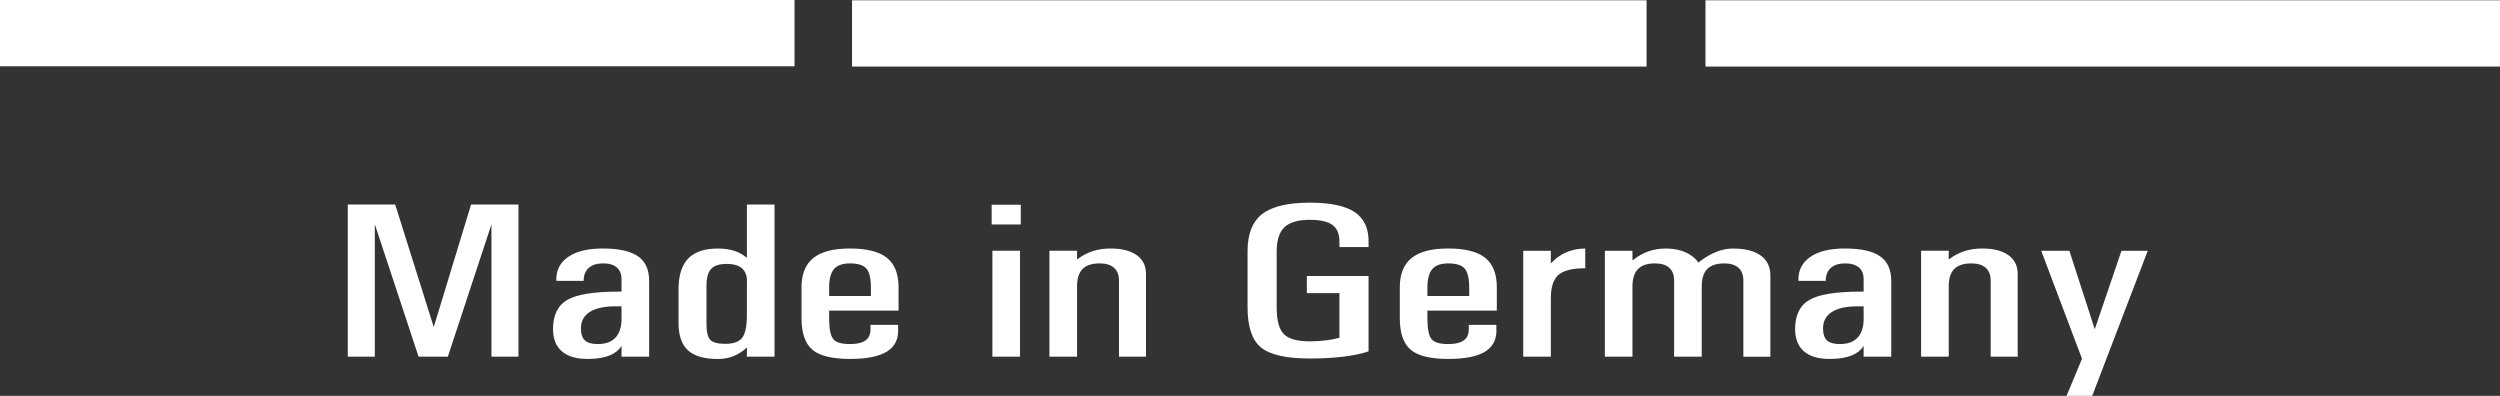
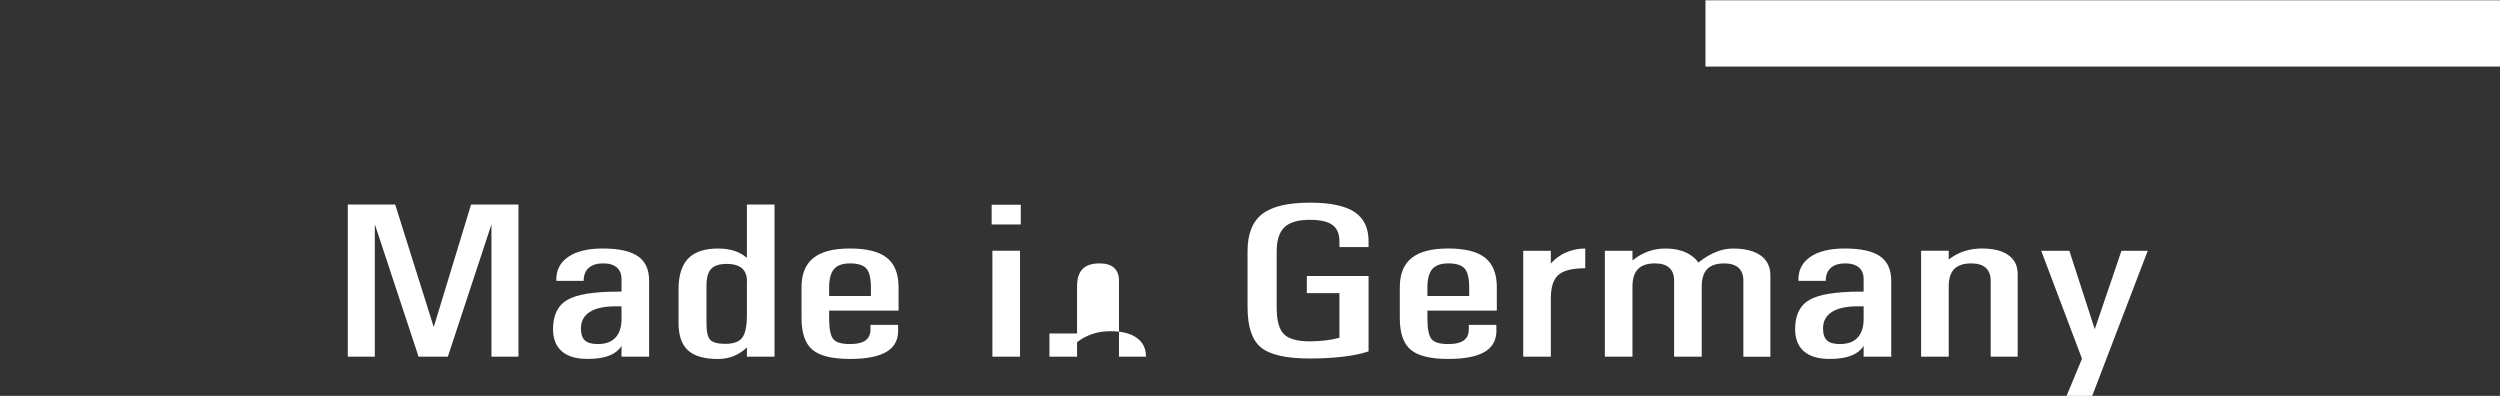
<svg xmlns="http://www.w3.org/2000/svg" id="Ebene_1" viewBox="0 0 2076.74 328.82">
  <rect x="0" y="0" width="2076.74" height="328.82" fill="#333333" stroke="none" />
  <defs>
    <style>.cls-1{fill:#fff;}</style>
  </defs>
-   <path class="cls-1" d="M311.36,186.19h-.04l36.39,110.1h24.32l36.17-109.75h.05v109.75h22.44v-126.41h-39.36l-31.04,101.86h.04l-32.05-101.86h-39.36v126.41h22.44v-110.1h0ZM514.16,290.11c.92-.95,1.63-1.94,2.13-2.96v9.14h22.94v-63.07c0-9.26-3.09-16.04-9.27-20.34-6.19-4.3-15.96-6.45-29.33-6.45-12.45,0-22.06,2.37-28.83,7.12s-9.99,11.33-9.65,19.75h22.69c0-4.66,1.4-8.24,4.2-10.75,2.8-2.51,6.79-3.76,11.97-3.76s8.71,1.12,11.34,3.36c2.63,2.24,3.95,5.45,3.95,9.63v10.48h-2.88c-20.14,0-34.18,2.29-42.11,6.85-7.94,4.57-11.91,12.68-11.91,24.32v-.18c0,8.12,2.42,14.3,7.27,18.55,4.84,4.24,11.95,6.36,21.31,6.36h0c12.53,0,21.27-2.69,26.2-8.06h-.02ZM516.29,262.61c.33,7.59-1.17,13.35-4.51,17.29-3.34,3.94-8.4,5.91-15.17,5.91-5.01,0-8.61-1.01-10.78-3.05-2.17-2.03-3.26-5.4-3.26-10.12v.18c0-5.97,2.44-10.53,7.33-13.66,4.89-3.14,12.01-4.7,21.37-4.7h5.01v8.15h.01ZM620.45,288.59v7.71h22.94v-126.41h-22.94v44.35c-5.85-5.2-13.87-7.79-24.07-7.79-11.11,0-19.35,2.76-24.69,8.29-5.35,5.52-8.02,14.02-8.02,25.49v28.04c0,10.39,2.61,17.98,7.83,22.76,5.22,4.78,13.51,7.17,24.88,7.17h0c9.36,0,17.38-3.19,24.07-9.59h0v-.02ZM616.88,223.37c2.8,2.75,3.99,6.9,3.57,12.45v25.89c0,9.08-1.28,15.34-3.82,18.77-2.55,3.43-7.25,5.15-14.1,5.15-6.27,0-10.45-1.1-12.53-3.32-2.09-2.21-3.13-6.66-3.13-13.35v-31.71c0-6.51,1.29-11.14,3.89-13.89,2.59-2.75,6.89-4.12,12.91-4.12s10.42,1.37,13.22,4.12h0ZM737.08,291.86c6.56-4.21,9.55-10.67,8.96-19.4v-2.6h-22.94v2.6c.25,4.54-1.02,7.9-3.82,10.08s-7.21,3.27-13.22,3.27c-7.02,0-11.66-1.39-13.91-4.17-2.26-2.78-3.38-8.49-3.38-17.16v-6.45h57.66v-19.44c0-11.17-3.24-19.32-9.71-24.46-6.48-5.14-16.69-7.7-30.65-7.7s-23.84,2.63-30.4,7.88c-6.56,5.26-9.84,13.35-9.84,24.28v25.62c0,12.42,3.01,21.19,9.02,26.3,6.02,5.11,16.42,7.66,31.21,7.66h0c14.12,0,24.46-2.1,31.02-6.32h0ZM688.76,245.85v-6.99c0-7.11,1.36-12.23,4.07-15.36,2.71-3.14,7.12-4.7,13.22-4.7,6.6,0,11.16,1.43,13.66,4.3,2.51,2.87,3.76,8.12,3.76,15.77v6.99h-34.72.01ZM824.38,296.29h22.94v-87.98h-22.94v87.98h0ZM823.76,186.46h24.19v-16.39h-24.19v16.39h0ZM871.76,296.29h22.94v-58.39c0-6.52,1.52-11.33,4.57-14.44s7.79-4.66,14.23-4.66c5.27,0,9.25,1.23,11.97,3.68,2.71,2.45,4.07,6.01,4.07,10.67v63.14h22.44v-68.69c0-6.76-2.57-11.97-7.71-15.65s-12.43-5.52-21.87-5.52c-10.45,0-19.51,2.93-27.2,8.78l-.5.36v-7.26h-22.94v87.98h0ZM1136.86,291.9v-62.62h-51.27v14.24h27.08v37.09c-7.19,1.91-15.38,2.9-24.57,2.96-10.44,0-17.65-2.01-21.62-6.05-3.97-4.03-5.95-11.39-5.95-22.08v-46.59c0-9.26,2.15-15.95,6.45-20.07,4.3-4.12,11.35-6.18,21.12-6.18,8.78,0,15.11,1.48,18.99,4.43,3.89,2.96,5.75,7.78,5.58,14.47v3.76h24.19v-3.76c.25-11.47-3.53-19.86-11.34-25.17-7.82-5.32-20.29-7.97-37.42-7.97-18.3,0-31.5,3.15-39.61,9.45-8.1,6.3-12.15,16.56-12.15,30.77v46.59c0,16.19,3.71,27.34,11.15,33.46,7.44,6.12,20.97,9.18,40.61,9.18h0c20.81-.06,37.06-2.03,48.76-5.91h0ZM1234.06,291.86c6.56-4.21,9.55-10.67,8.96-19.4v-2.6h-22.93v2.6c.25,4.54-1.03,7.9-3.83,10.08-2.8,2.18-7.2,3.27-13.22,3.27-7.02,0-11.66-1.39-13.91-4.17-2.26-2.78-3.39-8.49-3.39-17.16v-6.45h57.66v-19.44c0-11.17-3.24-19.32-9.71-24.46-6.48-5.14-16.7-7.7-30.65-7.7s-23.84,2.63-30.39,7.88c-6.57,5.26-9.84,13.35-9.84,24.28v25.62c0,12.42,3,21.19,9.02,26.3s16.42,7.66,31.21,7.66h0c14.12,0,24.46-2.1,31.02-6.32h0ZM1185.74,245.85v-6.99c0-7.11,1.36-12.23,4.08-15.36,2.71-3.14,7.12-4.7,13.22-4.7,6.6,0,11.16,1.43,13.66,4.3,2.51,2.87,3.76,8.12,3.76,15.77v6.99h-34.72ZM1265.34,296.29h22.93v-48.47c0-9.32,2.11-15.81,6.33-19.49,4.22-3.67,11.64-5.51,22.25-5.51v-16.39c-10.03.12-18.51,3.23-25.44,9.32l-3.14,3.13v-10.57h-22.93v87.98h0ZM1333.15,296.29h22.93v-58.32c0-6.51,1.54-11.33,4.61-14.47s7.76-4.7,14.08-4.7c5.22,0,9.17,1.21,11.87,3.63,2.69,2.42,4.04,5.93,4.04,10.53v63.34h22.93v-58.32c0-6.51,1.52-11.33,4.56-14.47s7.77-4.7,14.18-4.7c5.16,0,9.09,1.21,11.8,3.63,2.71,2.42,4.06,5.96,4.06,10.62v63.25h22.44v-67.55c0-7.17-2.7-12.68-8.07-16.53-5.38-3.85-13.07-5.78-23.08-5.78-8.92,0-18.05,3.55-27.39,10.66l-1.25,1.07c-1.35-2.09-3.24-4-5.67-5.73-5.62-4-12.89-6-21.78-6-9.83,0-18.72,3.13-26.7,9.41l-.63.45v-7.97h-22.93v87.98h0v-.03ZM1545.98,290.11c.91-.95,1.63-1.94,2.13-2.96v9.14h22.93v-63.07c0-9.26-3.09-16.04-9.27-20.34-6.19-4.3-15.96-6.45-29.33-6.45-12.45,0-22.06,2.37-28.83,7.12-6.77,4.75-9.99,11.33-9.65,19.75h22.69c0-4.66,1.39-8.24,4.2-10.75,2.79-2.51,6.78-3.76,11.97-3.76,4.92,0,8.71,1.12,11.34,3.36s3.95,5.45,3.95,9.63v10.48h-2.89c-20.13,0-34.17,2.29-42.11,6.85-7.94,4.57-11.91,12.68-11.91,24.32v-.18c0,8.12,2.42,14.3,7.27,18.55,4.85,4.24,11.95,6.36,21.31,6.36h0c12.53,0,21.26-2.69,26.2-8.06h0ZM1548.11,262.61c.33,7.59-1.17,13.35-4.52,17.29-3.34,3.94-8.39,5.91-15.16,5.91-5.02,0-8.61-1.01-10.78-3.05-2.18-2.03-3.26-5.4-3.26-10.12v.18c0-5.97,2.44-10.53,7.33-13.66,4.89-3.14,12.01-4.7,21.37-4.7h5.02v8.15h0ZM1595.86,296.29h22.94v-58.39c0-6.52,1.52-11.33,4.57-14.44,3.05-3.11,7.8-4.66,14.23-4.66,5.27,0,9.25,1.23,11.97,3.68s4.08,6.01,4.08,10.67v63.14h22.43v-68.69c0-6.76-2.57-11.97-7.71-15.65s-12.43-5.52-21.87-5.52c-10.45,0-19.51,2.93-27.2,8.78l-.5.36v-7.26h-22.94v87.98h0ZM1784.13,208.32h-21.84l-22.19,65.22h.04l-21.13-65.22h-23.38l33.92,89.77v-.16l-12.86,30.89h21.31l46.13-120.5h0Z" />
-   <polygon class="cls-1" points="0 0 0 55.06 660 55.06 660 0 0 0 0 0" />
-   <polygon class="cls-1" points="707.79 .24 707.79 55.3 1367.79 55.3 1367.79 .24 707.79 .24 707.79 .24" />
+   <path class="cls-1" d="M311.36,186.19h-.04l36.39,110.1h24.32l36.17-109.75h.05v109.75h22.44v-126.41h-39.36l-31.04,101.86h.04l-32.05-101.86h-39.36v126.41h22.44v-110.1h0ZM514.16,290.11c.92-.95,1.63-1.94,2.13-2.96v9.14h22.94v-63.07c0-9.26-3.09-16.04-9.27-20.34-6.19-4.3-15.96-6.45-29.33-6.45-12.45,0-22.06,2.37-28.83,7.12s-9.99,11.33-9.65,19.75h22.69c0-4.66,1.4-8.24,4.2-10.75,2.8-2.51,6.79-3.76,11.97-3.76s8.71,1.12,11.34,3.36c2.63,2.24,3.95,5.45,3.95,9.63v10.48h-2.88c-20.14,0-34.18,2.29-42.11,6.85-7.94,4.57-11.91,12.68-11.91,24.32v-.18c0,8.12,2.42,14.3,7.27,18.55,4.84,4.24,11.95,6.36,21.31,6.36h0c12.53,0,21.27-2.69,26.2-8.06h-.02ZM516.29,262.61c.33,7.59-1.17,13.35-4.51,17.29-3.34,3.94-8.4,5.91-15.17,5.91-5.01,0-8.61-1.01-10.78-3.05-2.17-2.03-3.26-5.4-3.26-10.12v.18c0-5.97,2.44-10.53,7.33-13.66,4.89-3.14,12.01-4.7,21.37-4.7h5.01v8.15h.01ZM620.45,288.59v7.71h22.94v-126.41h-22.94v44.35c-5.85-5.2-13.87-7.79-24.07-7.79-11.11,0-19.35,2.76-24.69,8.29-5.35,5.52-8.02,14.02-8.02,25.49v28.04c0,10.39,2.61,17.98,7.83,22.76,5.22,4.78,13.51,7.17,24.88,7.17h0c9.36,0,17.38-3.19,24.07-9.59h0v-.02ZM616.88,223.37c2.8,2.75,3.99,6.9,3.57,12.45v25.89c0,9.08-1.28,15.34-3.82,18.77-2.55,3.43-7.25,5.15-14.1,5.15-6.27,0-10.45-1.1-12.53-3.32-2.09-2.21-3.13-6.66-3.13-13.35v-31.71c0-6.51,1.29-11.14,3.89-13.89,2.59-2.75,6.89-4.12,12.91-4.12s10.42,1.37,13.22,4.12h0ZM737.08,291.86c6.56-4.21,9.55-10.67,8.96-19.4v-2.6h-22.94v2.6c.25,4.54-1.02,7.9-3.82,10.08s-7.21,3.27-13.22,3.27c-7.02,0-11.66-1.39-13.91-4.17-2.26-2.78-3.38-8.49-3.38-17.16v-6.45h57.66v-19.44c0-11.17-3.24-19.32-9.71-24.46-6.48-5.14-16.69-7.7-30.65-7.7s-23.84,2.63-30.4,7.88c-6.56,5.26-9.84,13.35-9.84,24.28v25.62c0,12.42,3.01,21.19,9.02,26.3,6.02,5.11,16.42,7.66,31.21,7.66h0c14.12,0,24.46-2.1,31.02-6.32h0ZM688.76,245.85v-6.99c0-7.11,1.36-12.23,4.07-15.36,2.71-3.14,7.12-4.7,13.22-4.7,6.6,0,11.16,1.43,13.66,4.3,2.51,2.87,3.76,8.12,3.76,15.77v6.99h-34.72.01ZM824.38,296.29h22.94v-87.98h-22.94v87.98h0ZM823.76,186.46h24.19v-16.39h-24.19v16.39h0ZM871.76,296.29h22.94v-58.39c0-6.52,1.52-11.33,4.57-14.44s7.79-4.66,14.23-4.66c5.27,0,9.25,1.23,11.97,3.68,2.71,2.45,4.07,6.01,4.07,10.67v63.14h22.44c0-6.76-2.57-11.97-7.71-15.65s-12.43-5.52-21.87-5.52c-10.45,0-19.51,2.93-27.2,8.78l-.5.36v-7.26h-22.94v87.98h0ZM1136.86,291.9v-62.62h-51.27v14.24h27.08v37.09c-7.19,1.91-15.38,2.9-24.57,2.96-10.44,0-17.65-2.01-21.62-6.05-3.97-4.03-5.95-11.39-5.95-22.08v-46.59c0-9.26,2.15-15.95,6.45-20.07,4.3-4.12,11.35-6.18,21.12-6.18,8.78,0,15.11,1.48,18.99,4.43,3.89,2.96,5.75,7.78,5.58,14.47v3.76h24.19v-3.76c.25-11.47-3.53-19.86-11.34-25.17-7.82-5.32-20.29-7.97-37.42-7.97-18.3,0-31.5,3.15-39.61,9.45-8.1,6.3-12.15,16.56-12.15,30.77v46.59c0,16.19,3.71,27.34,11.15,33.46,7.44,6.12,20.97,9.18,40.61,9.18h0c20.81-.06,37.06-2.03,48.76-5.91h0ZM1234.06,291.86c6.56-4.21,9.55-10.67,8.96-19.4v-2.6h-22.93v2.6c.25,4.54-1.03,7.9-3.83,10.08-2.8,2.18-7.2,3.27-13.22,3.27-7.02,0-11.66-1.39-13.91-4.17-2.26-2.78-3.39-8.49-3.39-17.16v-6.45h57.66v-19.44c0-11.17-3.24-19.32-9.71-24.46-6.48-5.14-16.7-7.7-30.65-7.7s-23.84,2.63-30.39,7.88c-6.57,5.26-9.84,13.35-9.84,24.28v25.62c0,12.42,3,21.19,9.02,26.3s16.42,7.66,31.21,7.66h0c14.12,0,24.46-2.1,31.02-6.32h0ZM1185.74,245.85v-6.99c0-7.11,1.36-12.23,4.08-15.36,2.71-3.14,7.12-4.7,13.22-4.7,6.6,0,11.16,1.43,13.66,4.3,2.51,2.87,3.76,8.12,3.76,15.77v6.99h-34.72ZM1265.34,296.29h22.93v-48.47c0-9.32,2.11-15.81,6.33-19.49,4.22-3.67,11.64-5.51,22.25-5.51v-16.39c-10.03.12-18.51,3.23-25.44,9.32l-3.14,3.13v-10.57h-22.93v87.98h0ZM1333.15,296.29h22.93v-58.32c0-6.51,1.54-11.33,4.61-14.47s7.76-4.7,14.08-4.7c5.22,0,9.17,1.21,11.87,3.63,2.69,2.42,4.04,5.93,4.04,10.53v63.34h22.93v-58.32c0-6.51,1.52-11.33,4.56-14.47s7.77-4.7,14.18-4.7c5.16,0,9.09,1.21,11.8,3.63,2.71,2.42,4.06,5.96,4.06,10.62v63.25h22.44v-67.55c0-7.17-2.7-12.68-8.07-16.53-5.38-3.85-13.07-5.78-23.08-5.78-8.92,0-18.05,3.55-27.39,10.66l-1.25,1.07c-1.35-2.09-3.24-4-5.67-5.73-5.62-4-12.89-6-21.78-6-9.83,0-18.72,3.13-26.7,9.41l-.63.45v-7.97h-22.93v87.98h0v-.03ZM1545.98,290.11c.91-.95,1.63-1.94,2.13-2.96v9.14h22.93v-63.07c0-9.26-3.09-16.04-9.27-20.34-6.19-4.3-15.96-6.45-29.33-6.45-12.45,0-22.06,2.37-28.83,7.12-6.77,4.75-9.99,11.33-9.65,19.75h22.69c0-4.66,1.39-8.24,4.2-10.75,2.79-2.51,6.78-3.76,11.97-3.76,4.92,0,8.71,1.12,11.34,3.36s3.95,5.45,3.95,9.63v10.48h-2.89c-20.13,0-34.17,2.29-42.11,6.85-7.94,4.57-11.91,12.68-11.91,24.32v-.18c0,8.12,2.42,14.3,7.27,18.55,4.85,4.24,11.95,6.36,21.31,6.36h0c12.53,0,21.26-2.69,26.2-8.06h0ZM1548.11,262.61c.33,7.59-1.17,13.35-4.52,17.29-3.34,3.94-8.39,5.91-15.16,5.91-5.02,0-8.61-1.01-10.78-3.05-2.18-2.03-3.26-5.4-3.26-10.12v.18c0-5.97,2.44-10.53,7.33-13.66,4.89-3.14,12.01-4.7,21.37-4.7h5.02v8.15h0ZM1595.86,296.29h22.94v-58.39c0-6.52,1.52-11.33,4.57-14.44,3.05-3.11,7.8-4.66,14.23-4.66,5.27,0,9.25,1.23,11.97,3.68s4.08,6.01,4.08,10.67v63.14h22.43v-68.69c0-6.76-2.57-11.97-7.71-15.65s-12.43-5.52-21.87-5.52c-10.45,0-19.51,2.93-27.2,8.78l-.5.36v-7.26h-22.94v87.98h0ZM1784.13,208.32h-21.84l-22.19,65.22h.04l-21.13-65.22h-23.38l33.92,89.77v-.16l-12.86,30.89h21.31l46.13-120.5h0Z" />
  <polygon class="cls-1" points="1416.74 .24 1416.74 55.3 2076.74 55.3 2076.74 .24 1416.74 .24 1416.74 .24" />
</svg>